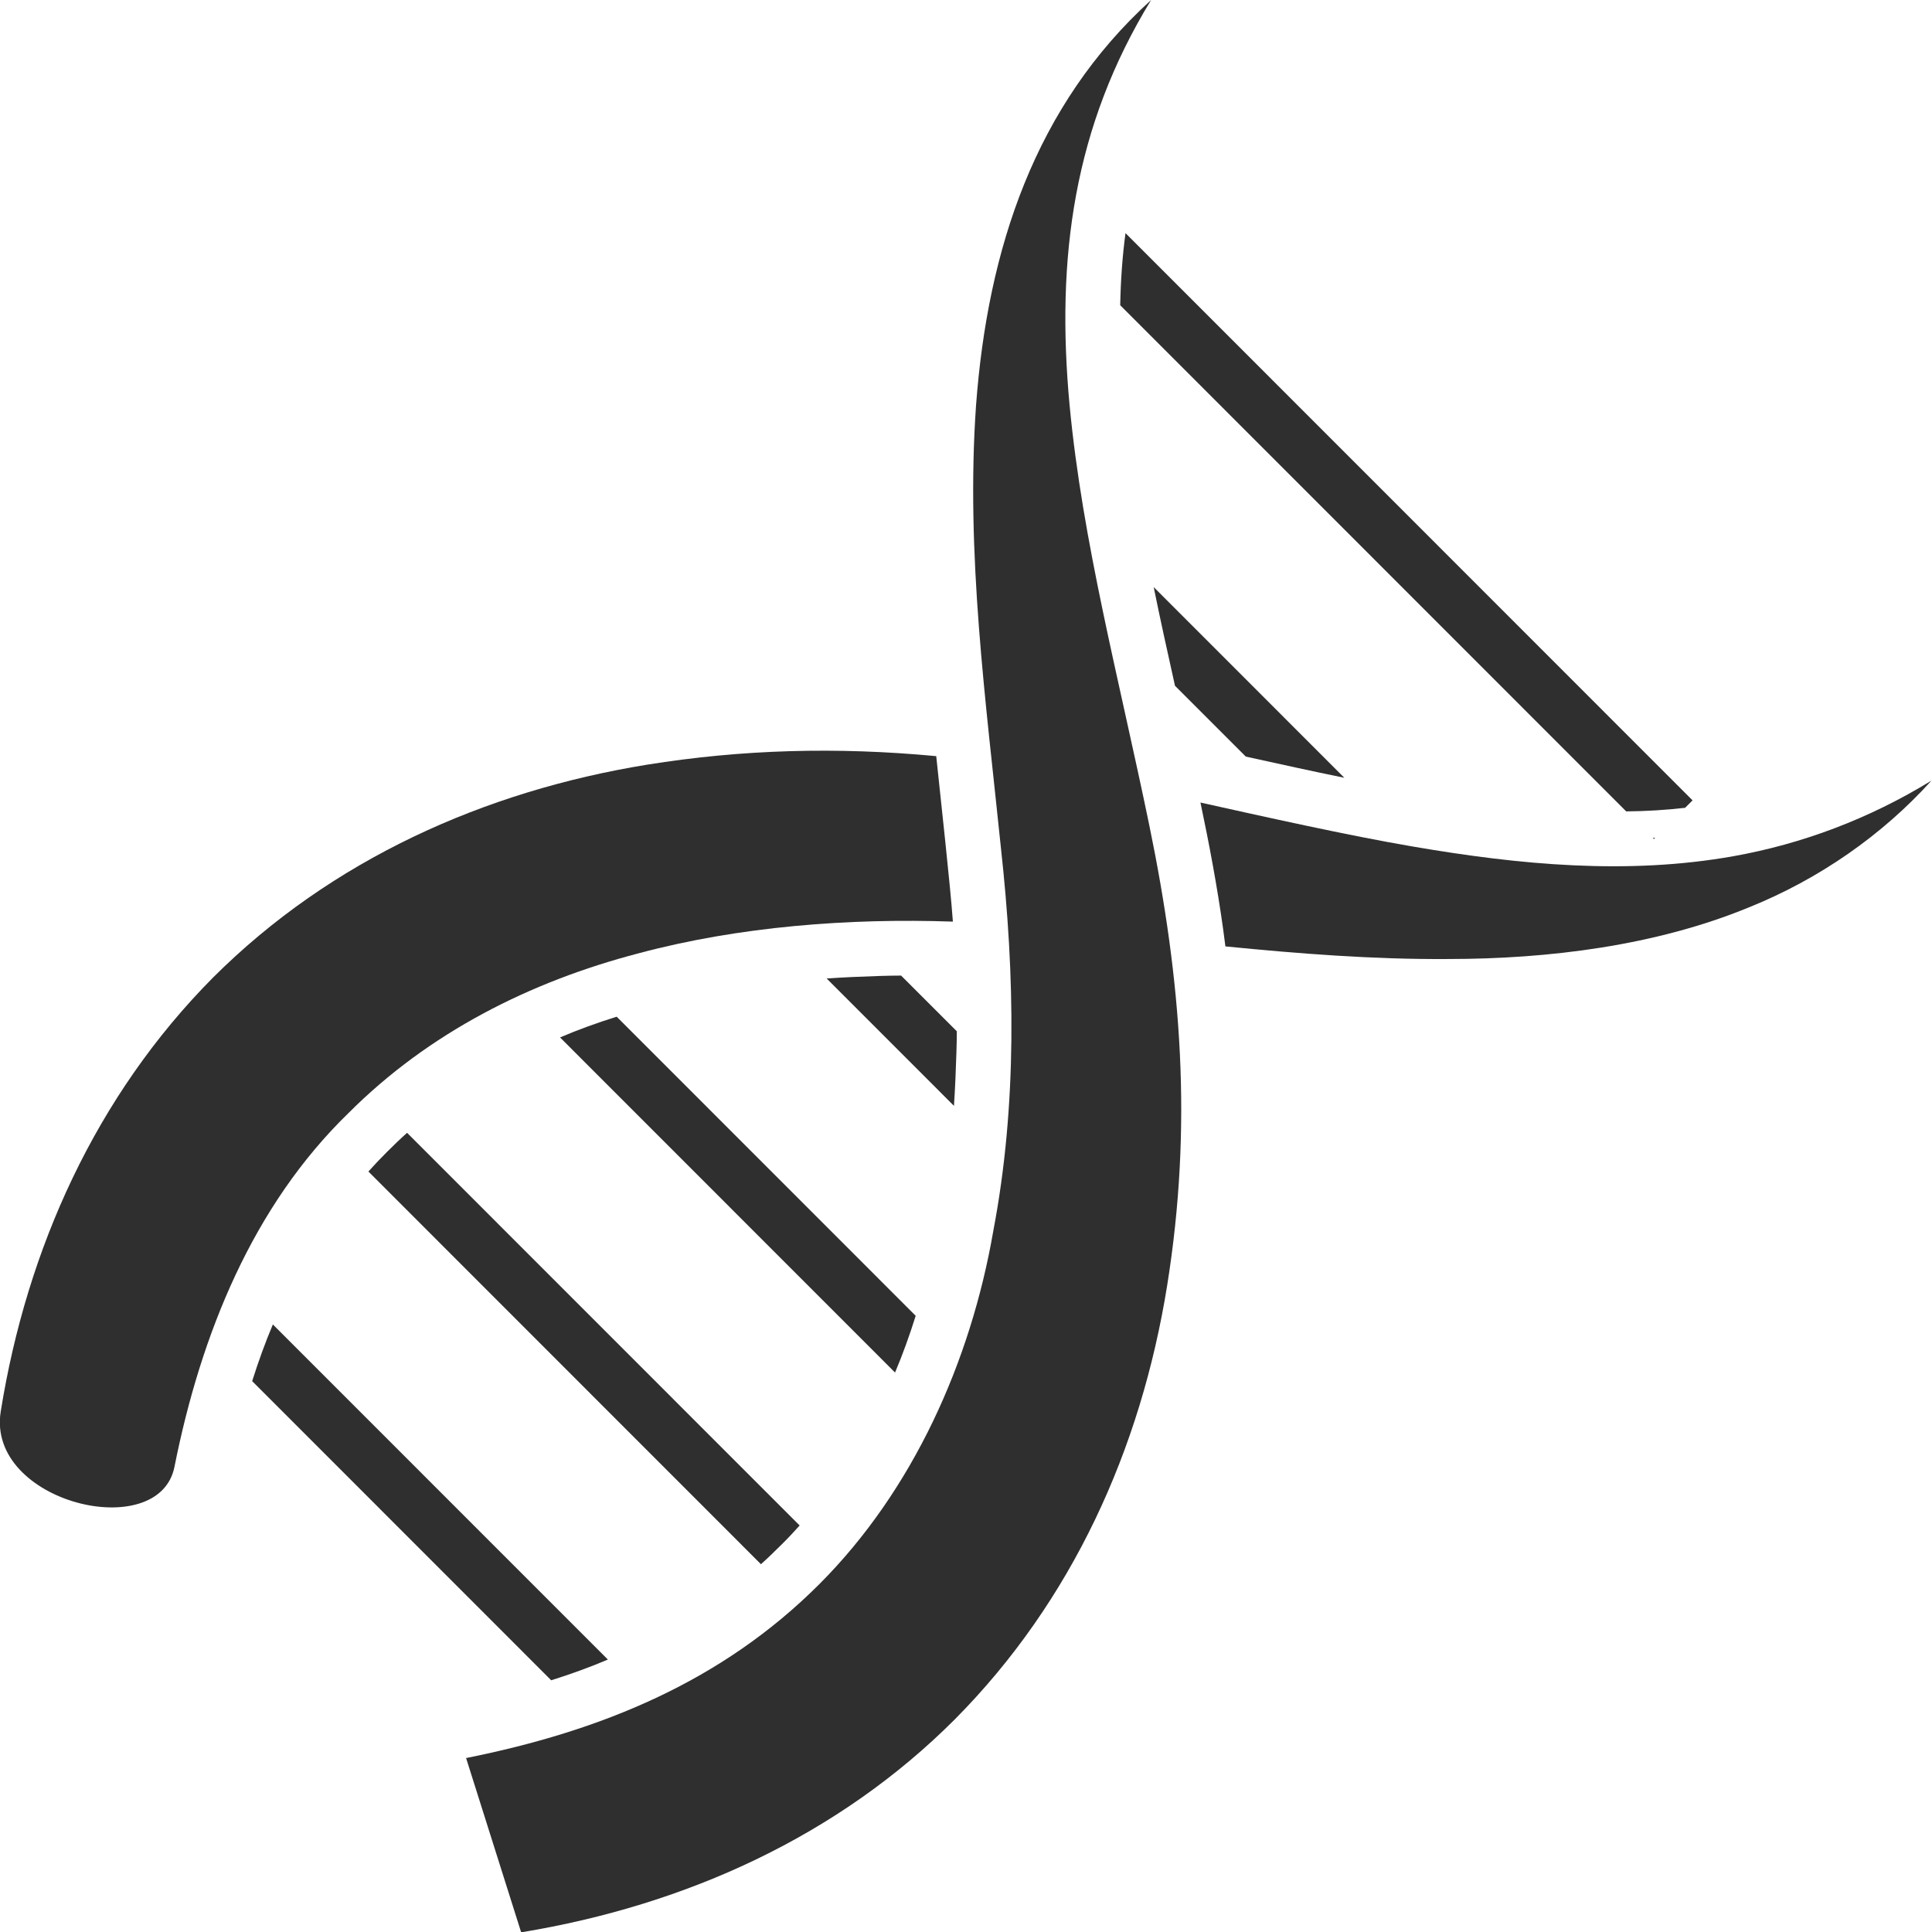
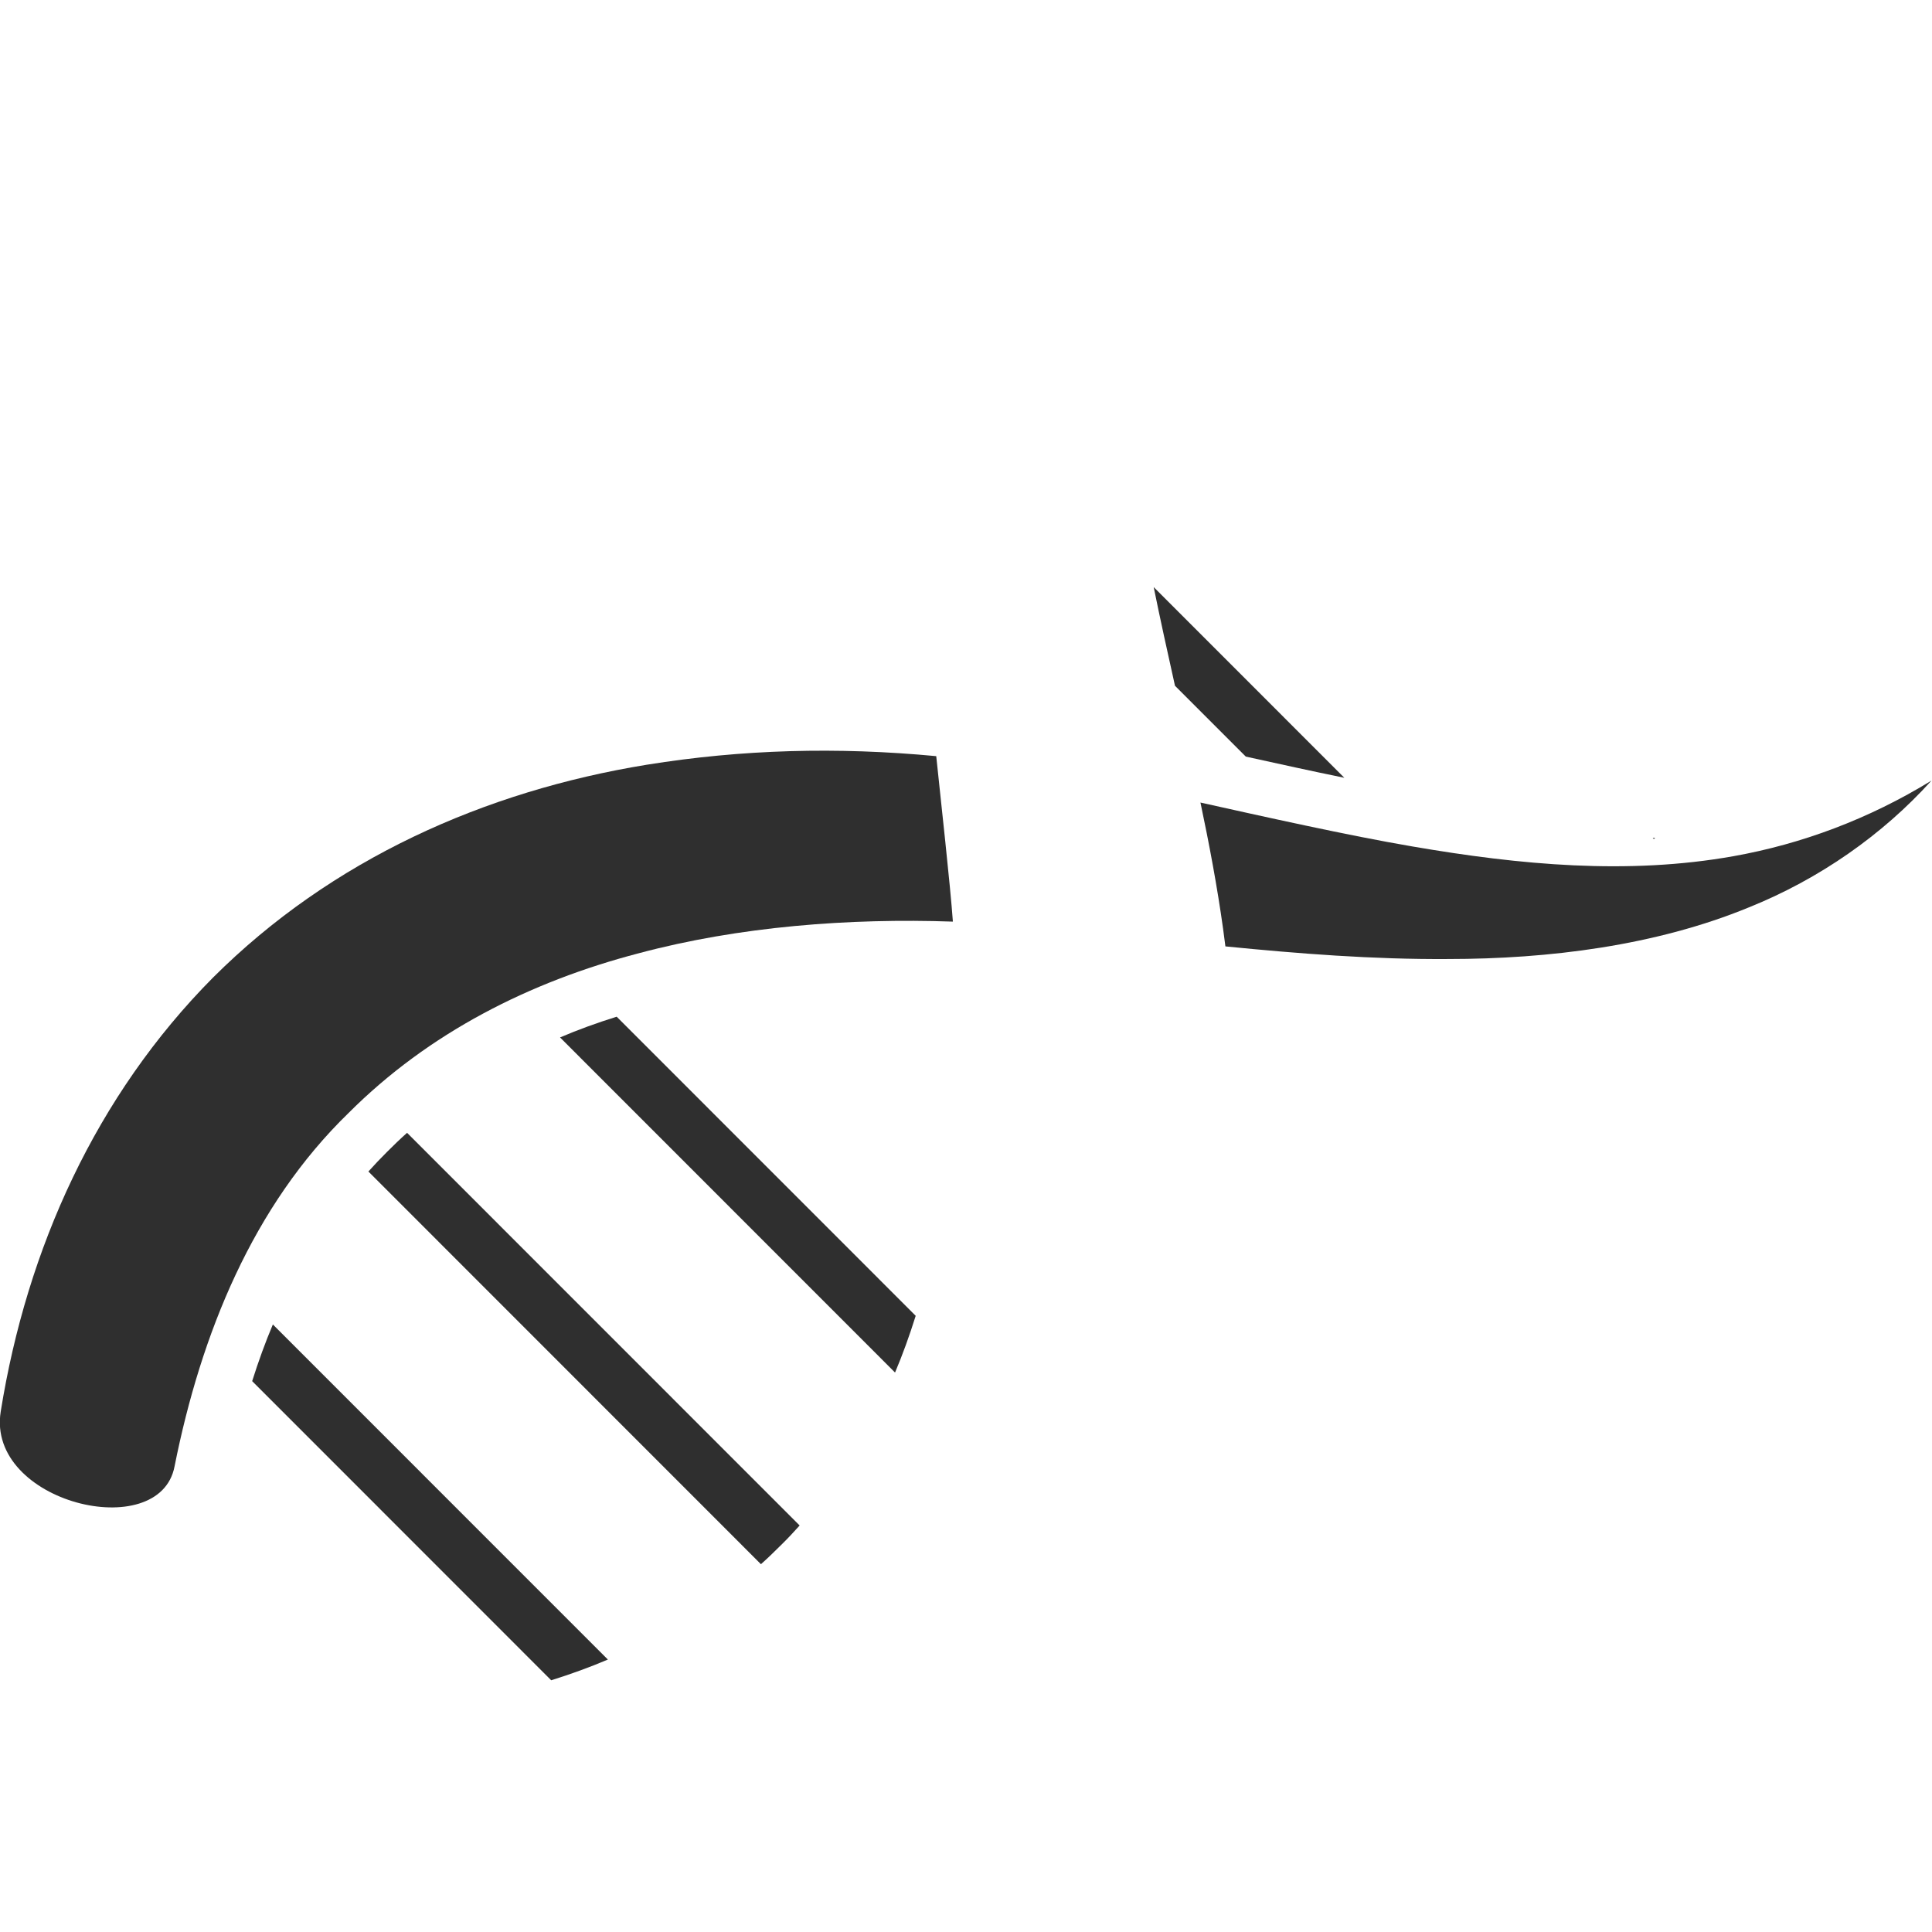
<svg xmlns="http://www.w3.org/2000/svg" id="svg1" width="128" height="128" viewBox="0 0 128 128">
  <defs id="defs1" />
  <g id="g1" transform="translate(4.4219539e-7,2.7048887e-5)">
    <g id="g325" transform="matrix(1.395,0,0,1.396,-50.595,1.0704872e-5)">
-       <path id="path3" d="m 81.712,48.945 -2.647,-2.645 c -0.34,6.2e-5 -0.68,0.008 -1.01,0.018 -0.873,0.027 -1.717,0.064 -2.526,0.12 l 6.046,6.044 c 0.054,-0.819 0.091,-1.663 0.117,-2.536 0.013,-0.326 0.015,-0.657 0.019,-1" style="fill:#2f2f2f;fill-opacity:1;fill-rule:nonzero;stroke:none;stroke-width:0.027" />
      <path id="path5" d="m 65.557,48.252 c -0.946,0.294 -1.841,0.62 -2.69,0.983 l 15.91,15.904 c 0.357,-0.844 0.683,-1.742 0.981,-2.692 L 65.557,48.252" style="fill:#2f2f2f;fill-opacity:1;fill-rule:nonzero;stroke:none;stroke-width:0.027" />
      <path id="path7" d="m 73.338,73.352 0.027,-0.027 c 0.301,-0.294 0.595,-0.607 0.881,-0.927 L 55.602,53.762 c -0.321,0.286 -0.63,0.583 -0.931,0.885 l -0.029,0.029 c -0.297,0.297 -0.591,0.603 -0.877,0.923 l 18.643,18.636 c 0.321,-0.286 0.63,-0.583 0.929,-0.883" style="fill:#2f2f2f;fill-opacity:1;fill-rule:nonzero;stroke:none;stroke-width:0.027" />
      <path id="path10" d="M 65.138,78.76 49.228,62.857 c -0.357,0.844 -0.682,1.74 -0.983,2.69 l 14.202,14.197 c 0.944,-0.296 1.843,-0.622 2.69,-0.983" style="fill:#2f2f2f;fill-opacity:1;fill-rule:nonzero;stroke:none;stroke-width:0.027" />
-       <path id="path15" d="m 113.502,38.508 c 0.966,-0.008 1.899,-0.068 2.797,-0.17 L 116.653,37.984 89.722,11.064 c -0.147,1.093 -0.228,2.233 -0.251,3.422 l 24.031,24.022" style="fill:#2f2f2f;fill-opacity:1;fill-rule:nonzero;stroke:none;stroke-width:0.027" />
      <path id="path17" d="m 95.435,35.907 c 1.59,0.349 3.146,0.693 4.68,1.006 l -9.054,-9.051 c 0.313,1.541 0.659,3.1 1.011,4.683 l 3.363,3.362" style="fill:#2f2f2f;fill-opacity:1;fill-rule:nonzero;stroke:none;stroke-width:0.027" />
      <path id="path18" d="m 80.732,35.886 c -4.723,-0.445 -9.219,-0.321 -13.744,0.407 -7.71,1.256 -14.976,4.494 -20.602,10.101 -5.556,5.596 -8.841,12.856 -10.083,20.596 -0.693,4.328 7.549,6.31 8.256,2.602 1.258,-6.3 3.722,-12.364 8.261,-16.768 3.816,-3.817 8.621,-6.235 13.78,-7.582 4.761,-1.273 10.001,-1.674 14.924,-1.503 -0.13,-1.806 -0.573,-5.743 -0.791,-7.854" style="fill:#2f2f2f;fill-opacity:1;fill-rule:nonzero;stroke:none;stroke-width:0.027" />
      <path id="path19" d="m 103.382,40.178 c -3.119,-0.531 -7.131,-1.432 -10.1,-2.09 0.412,1.945 0.8,4.013 1.075,5.991 0.039,0.274 0.075,0.55 0.11,0.836 3.469,0.343 7.002,0.623 10.579,0.599 4.763,-6.66e-4 9.845,-0.629 14.268,-2.445 3.363,-1.35 6.362,-3.45 8.687,-6.023 -2.967,1.82 -6.161,3.01 -9.404,3.588 -5.016,0.895 -10.14,0.415 -15.214,-0.456" style="fill:#2f2f2f;fill-opacity:1;fill-rule:nonzero;stroke:none;stroke-width:0.027" />
      <path id="path21" d="m 114.762,39.767 0.054,0.054 0.06,-0.06 c -0.041,0.006 -0.079,0.006 -0.114,0.006" style="fill:#2f2f2f;fill-opacity:1;fill-rule:nonzero;stroke:none;stroke-width:0.027" />
-       <path id="path22" d="M 61.02,91.706 C 68.914,90.409 76.119,87.096 81.61,81.605 87.191,75.988 90.456,68.766 91.701,61.005 92.915,53.428 92.381,46.568 90.848,39.147 89.387,32.086 87.682,25.721 87.067,19.232 86.412,12.227 87.262,5.999 90.939,-2.7048887e-5 85.431,4.995 83.176,11.805 82.623,19.25 c -0.492,7.032 0.464,13.992 1.183,20.995 0.663,6.02 0.78,12.173 -0.361,18.165 -1.077,6.227 -3.825,12.332 -8.262,16.77 -4.635,4.636 -10.373,6.975 -16.778,8.255" style="fill:#2f2f2f;fill-opacity:1;fill-rule:nonzero;stroke:none;stroke-width:0.027" />
    </g>
  </g>
</svg>